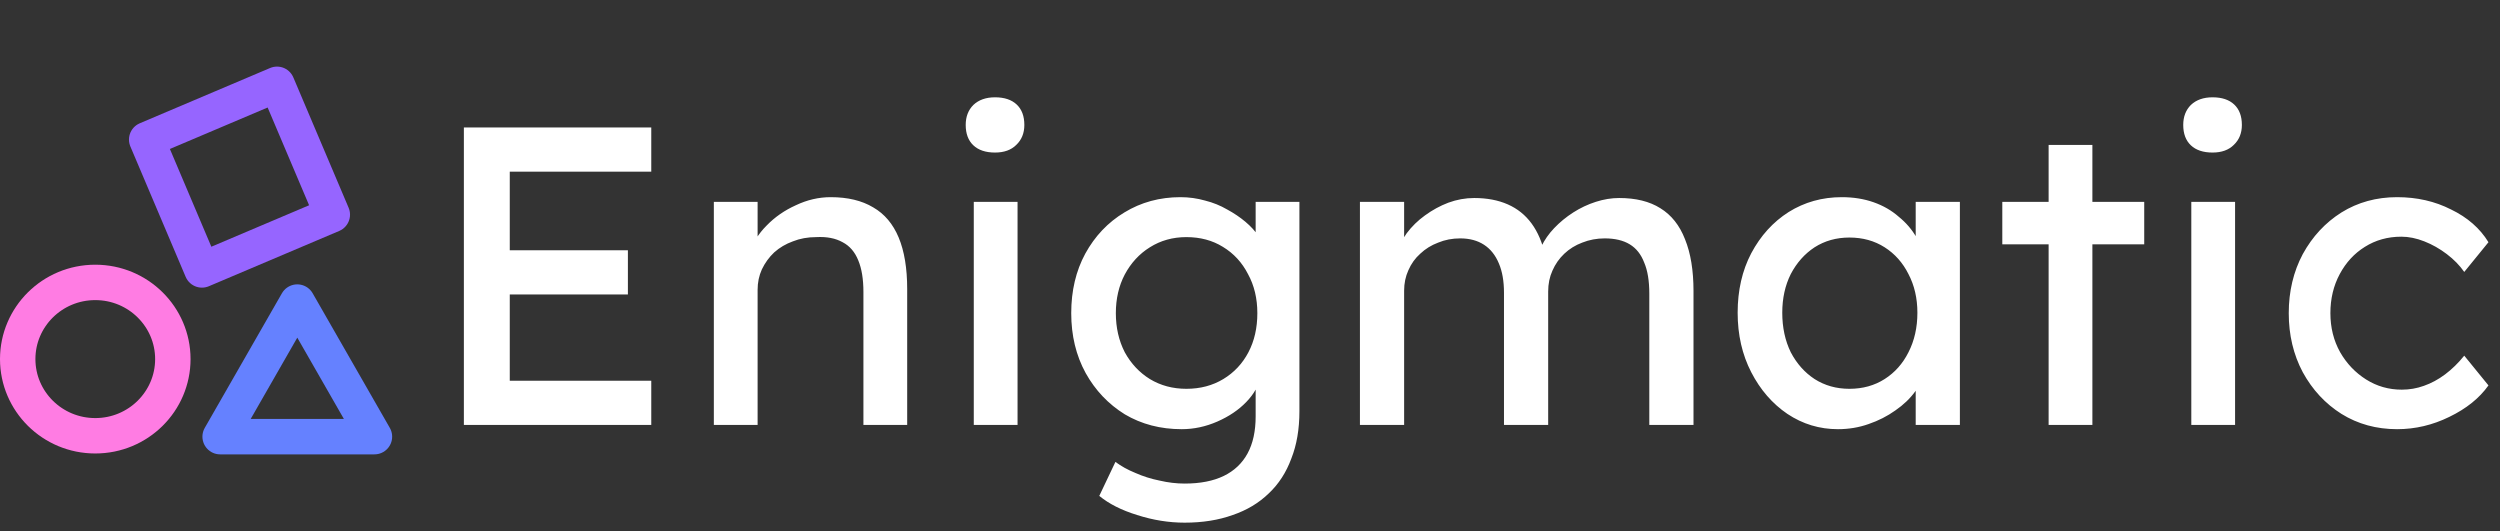
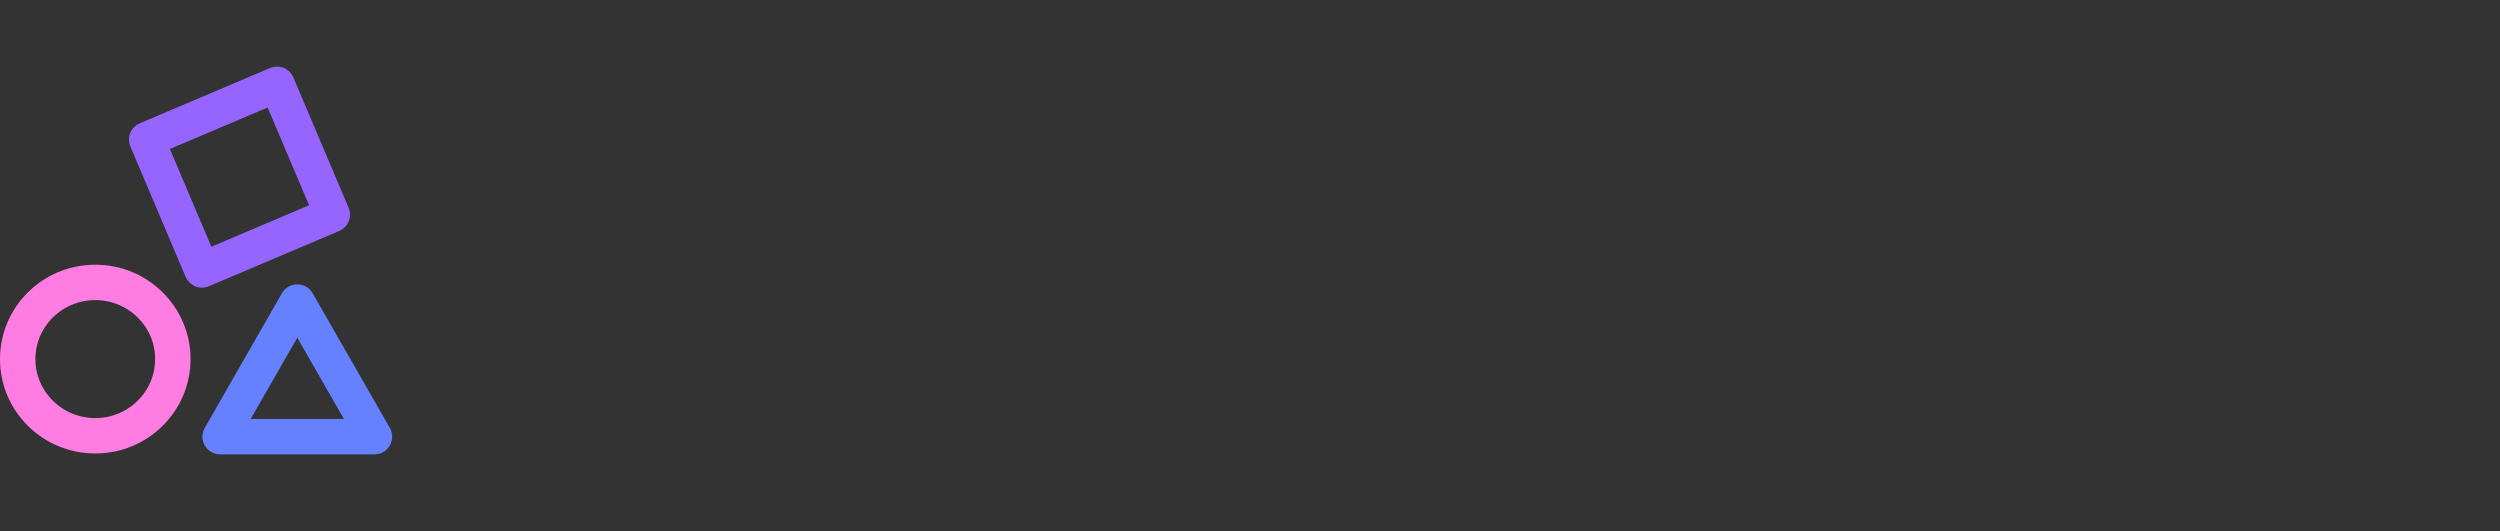
<svg xmlns="http://www.w3.org/2000/svg" width="706" height="150" viewBox="0 0 706 150" fill="none">
  <rect x="0" y="0" width="706" height="150" fill="#333333" stroke="none" />
-   <path d="M130.998 120V36H183.918V48.48H143.958V107.52H183.918V120H130.998ZM136.878 83.16V70.68H177.318V83.16H136.878ZM201.589 120V57H213.949V69.96L211.789 71.4C212.589 68.6 214.149 66.04 216.469 63.72C218.789 61.32 221.549 59.4 224.749 57.96C227.949 56.44 231.229 55.68 234.589 55.68C239.389 55.68 243.389 56.64 246.589 58.56C249.789 60.4 252.189 63.24 253.789 67.08C255.389 70.92 256.189 75.76 256.189 81.6V120H243.829V82.44C243.829 78.84 243.349 75.88 242.389 73.56C241.429 71.16 239.949 69.44 237.949 68.4C235.949 67.28 233.469 66.8 230.509 66.96C228.109 66.96 225.909 67.36 223.909 68.16C221.909 68.88 220.149 69.92 218.629 71.28C217.189 72.64 216.029 74.24 215.149 76.08C214.349 77.84 213.949 79.76 213.949 81.84V120H207.829C206.789 120 205.749 120 204.709 120C203.669 120 202.629 120 201.589 120ZM274.996 120V57H287.356V120H274.996ZM280.996 43.08C278.356 43.08 276.316 42.4 274.876 41.04C273.436 39.68 272.716 37.76 272.716 35.28C272.716 32.96 273.436 31.08 274.876 29.64C276.396 28.2 278.436 27.48 280.996 27.48C283.636 27.48 285.676 28.16 287.116 29.52C288.556 30.88 289.276 32.8 289.276 35.28C289.276 37.6 288.516 39.48 286.996 40.92C285.556 42.36 283.556 43.08 280.996 43.08ZM334.555 147.6C330.075 147.6 325.595 146.88 321.115 145.44C316.715 144.08 313.155 142.28 310.435 140.04L314.995 130.44C316.595 131.64 318.475 132.68 320.635 133.56C322.795 134.52 325.075 135.24 327.475 135.72C329.875 136.28 332.235 136.56 334.555 136.56C338.955 136.56 342.635 135.84 345.595 134.4C348.555 132.96 350.795 130.84 352.315 128.04C353.835 125.24 354.595 121.76 354.595 117.6V105.48L355.915 106.32C355.515 108.8 354.195 111.2 351.955 113.52C349.795 115.76 347.075 117.6 343.795 119.04C340.515 120.48 337.155 121.2 333.715 121.2C327.715 121.2 322.355 119.8 317.635 117C312.995 114.12 309.315 110.24 306.595 105.36C303.875 100.4 302.515 94.76 302.515 88.44C302.515 82.12 303.835 76.52 306.475 71.64C309.195 66.68 312.875 62.8 317.515 60C322.235 57.12 327.515 55.68 333.355 55.68C335.755 55.68 338.075 56 340.315 56.64C342.555 57.2 344.635 58.04 346.555 59.16C348.475 60.2 350.195 61.36 351.715 62.64C353.235 63.92 354.475 65.28 355.435 66.72C356.395 68.16 356.995 69.52 357.235 70.8L354.595 71.76V57H366.955V116.16C366.955 121.2 366.195 125.64 364.675 129.48C363.235 133.4 361.115 136.68 358.315 139.32C355.515 142.04 352.115 144.08 348.115 145.44C344.115 146.88 339.595 147.6 334.555 147.6ZM335.035 109.8C338.955 109.8 342.435 108.88 345.475 107.04C348.515 105.2 350.875 102.68 352.555 99.48C354.235 96.28 355.075 92.6 355.075 88.44C355.075 84.28 354.195 80.6 352.435 77.4C350.755 74.12 348.395 71.56 345.355 69.72C342.395 67.88 338.955 66.96 335.035 66.96C331.195 66.96 327.755 67.92 324.715 69.84C321.755 71.68 319.395 74.24 317.635 77.52C315.955 80.72 315.115 84.36 315.115 88.44C315.115 92.52 315.955 96.2 317.635 99.48C319.395 102.68 321.755 105.2 324.715 107.04C327.755 108.88 331.195 109.8 335.035 109.8ZM384.045 120V57H396.525V70.44L394.245 71.88C394.885 69.8 395.885 67.8 397.245 65.88C398.685 63.96 400.405 62.28 402.405 60.84C404.485 59.32 406.685 58.12 409.005 57.24C411.405 56.36 413.845 55.92 416.325 55.92C419.925 55.92 423.085 56.52 425.805 57.72C428.525 58.92 430.765 60.72 432.525 63.12C434.285 65.52 435.565 68.52 436.365 72.12L434.445 71.64L435.285 69.6C436.165 67.76 437.365 66.04 438.885 64.44C440.485 62.76 442.285 61.28 444.285 60C446.285 58.72 448.405 57.72 450.645 57C452.885 56.28 455.085 55.92 457.245 55.92C461.965 55.92 465.845 56.88 468.885 58.8C472.005 60.72 474.325 63.64 475.845 67.56C477.445 71.48 478.245 76.36 478.245 82.2V120H465.765V82.92C465.765 79.32 465.285 76.4 464.325 74.16C463.445 71.84 462.085 70.12 460.245 69C458.405 67.88 456.045 67.32 453.165 67.32C450.925 67.32 448.805 67.72 446.805 68.52C444.885 69.24 443.205 70.28 441.765 71.64C440.325 73 439.205 74.6 438.405 76.44C437.605 78.2 437.205 80.16 437.205 82.32V120H424.725V82.68C424.725 79.4 424.245 76.64 423.285 74.4C422.325 72.08 420.925 70.32 419.085 69.12C417.245 67.92 415.005 67.32 412.365 67.32C410.125 67.32 408.045 67.72 406.125 68.52C404.205 69.24 402.525 70.28 401.085 71.64C399.645 72.92 398.525 74.48 397.725 76.32C396.925 78.08 396.525 80 396.525 82.08V120H384.045ZM519.032 121.2C513.832 121.2 509.072 119.76 504.752 116.88C500.512 114 497.112 110.08 494.552 105.12C491.992 100.16 490.712 94.56 490.712 88.32C490.712 82 491.992 76.4 494.552 71.52C497.192 66.56 500.712 62.68 505.112 59.88C509.592 57.08 514.592 55.68 520.112 55.68C523.392 55.68 526.392 56.16 529.112 57.12C531.832 58.08 534.192 59.44 536.192 61.2C538.272 62.88 539.952 64.84 541.232 67.08C542.592 69.32 543.432 71.72 543.752 74.28L540.992 73.32V57H553.472V120H540.992V105L543.872 104.16C543.392 106.32 542.392 108.44 540.872 110.52C539.432 112.52 537.552 114.32 535.232 115.92C532.992 117.52 530.472 118.8 527.672 119.76C524.952 120.72 522.072 121.2 519.032 121.2ZM522.272 109.8C526.032 109.8 529.352 108.88 532.232 107.04C535.112 105.2 537.352 102.68 538.952 99.48C540.632 96.2 541.472 92.48 541.472 88.32C541.472 84.24 540.632 80.6 538.952 77.4C537.352 74.2 535.112 71.68 532.232 69.84C529.352 68 526.032 67.08 522.272 67.08C518.592 67.08 515.312 68 512.432 69.84C509.632 71.68 507.392 74.2 505.712 77.4C504.112 80.6 503.312 84.24 503.312 88.32C503.312 92.48 504.112 96.2 505.712 99.48C507.392 102.68 509.632 105.2 512.432 107.04C515.312 108.88 518.592 109.8 522.272 109.8ZM578.53 120V40.92H590.89V120H578.53ZM565.45 69V57H605.53V69H565.45ZM618.825 120V57H631.185V120H618.825ZM624.825 43.08C622.185 43.08 620.145 42.4 618.705 41.04C617.265 39.68 616.545 37.76 616.545 35.28C616.545 32.96 617.265 31.08 618.705 29.64C620.225 28.2 622.265 27.48 624.825 27.48C627.465 27.48 629.505 28.16 630.945 29.52C632.385 30.88 633.105 32.8 633.105 35.28C633.105 37.6 632.345 39.48 630.825 40.92C629.385 42.36 627.385 43.08 624.825 43.08ZM676.943 121.2C671.103 121.2 665.863 119.76 661.223 116.88C656.663 114 653.023 110.08 650.303 105.12C647.663 100.16 646.343 94.6 646.343 88.44C646.343 82.28 647.663 76.72 650.303 71.76C653.023 66.8 656.663 62.88 661.223 60C665.863 57.12 671.103 55.68 676.943 55.68C682.543 55.68 687.623 56.84 692.183 59.16C696.823 61.4 700.343 64.48 702.743 68.4L695.903 76.8C694.623 74.96 692.983 73.28 690.983 71.76C688.983 70.24 686.863 69.04 684.623 68.16C682.383 67.28 680.223 66.84 678.143 66.84C674.303 66.84 670.863 67.8 667.823 69.72C664.863 71.56 662.503 74.12 660.743 77.4C658.983 80.68 658.103 84.36 658.103 88.44C658.103 92.52 659.023 96.2 660.863 99.48C662.703 102.68 665.143 105.24 668.183 107.16C671.223 109.08 674.583 110.04 678.263 110.04C680.423 110.04 682.503 109.68 684.503 108.96C686.583 108.24 688.583 107.16 690.503 105.72C692.423 104.28 694.223 102.52 695.903 100.44L702.743 108.84C700.183 112.44 696.503 115.4 691.703 117.72C686.983 120.04 682.063 121.2 676.943 121.2Z" fill="white" />
  <path d="M105.745 123.313H62.164L83.954 85.303L105.745 123.313Z" stroke="#6581FF" stroke-width="10" stroke-linejoin="round" />
  <path d="M93.845 60.617L57.033 76.229L41.422 39.418L78.233 23.806L93.845 60.617Z" stroke="#9665FF" stroke-width="10" stroke-linejoin="round" />
  <path d="M26.905 79.751C39.047 79.751 48.81 89.49 48.81 101.407C48.81 113.324 39.047 123.063 26.905 123.063C14.763 123.063 5 113.324 5 101.407C5 89.49 14.763 79.751 26.905 79.751Z" stroke="#FF7CE3" stroke-width="10" stroke-linejoin="round" />
</svg>